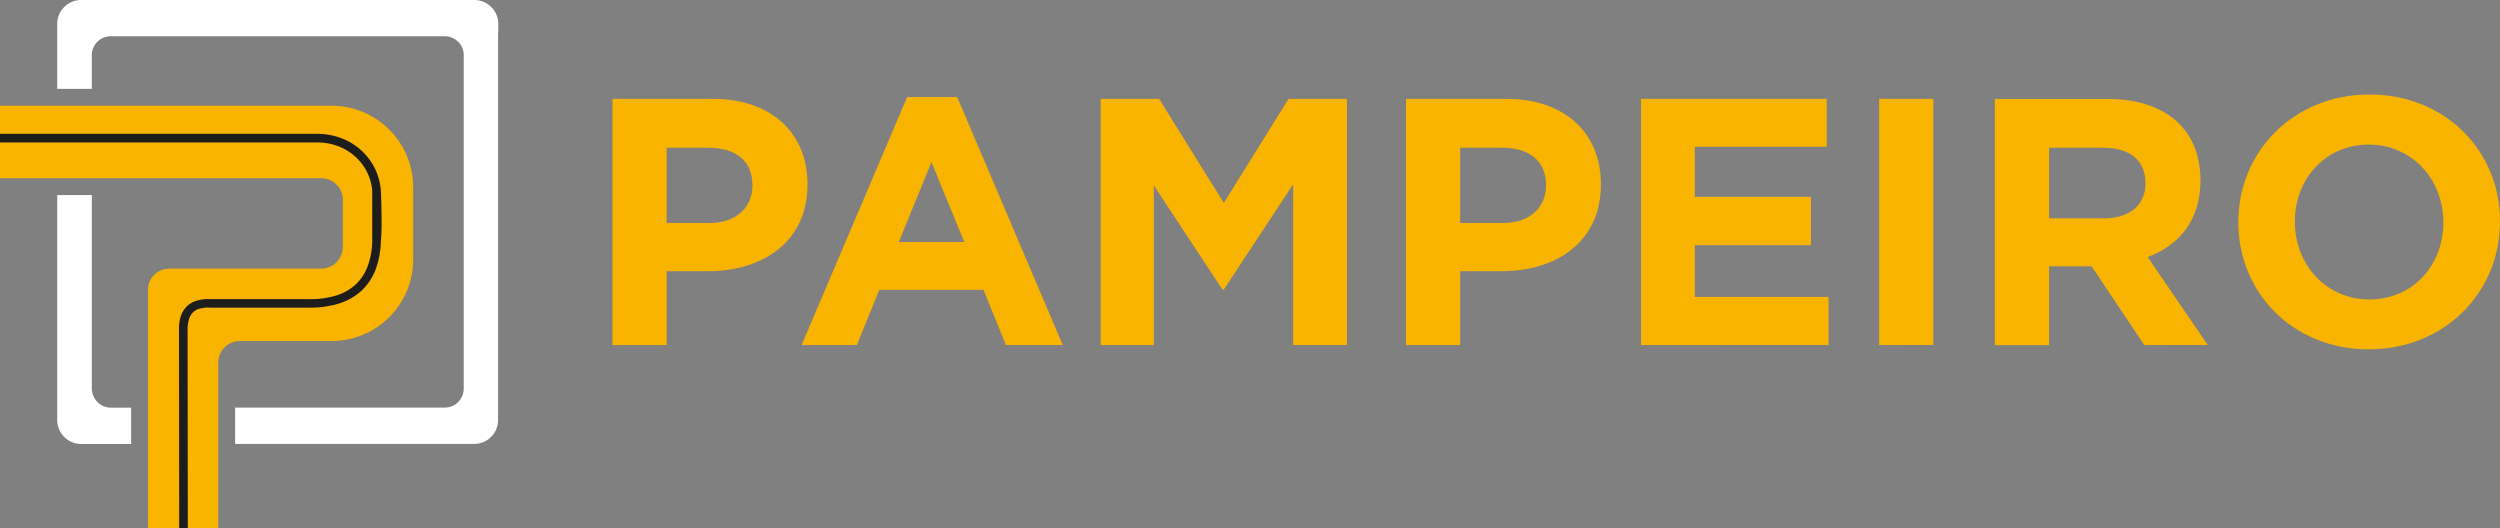
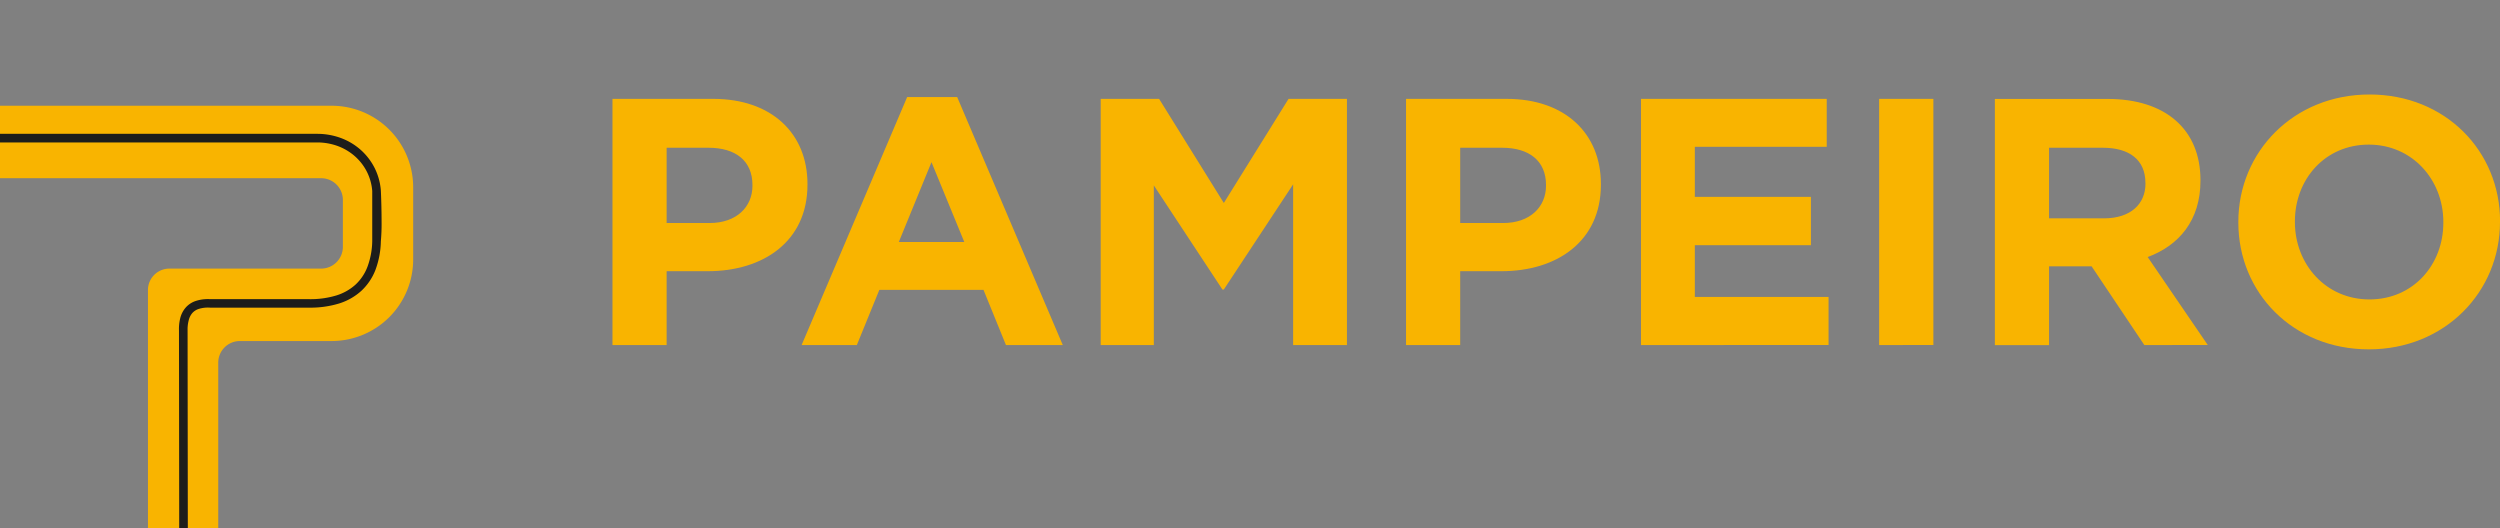
<svg xmlns="http://www.w3.org/2000/svg" viewBox="0 0 749.25 158.24">
  <rect x="0" y="0" width="749.25" height="158.24" fill="#808080" stroke="none" />
  <defs>
    <style>.cls-1,.cls-3{fill:#f9b400;}.cls-2{fill:#fff;}.cls-2,.cls-3{fill-rule:evenodd;}.cls-4{fill:#1d1d1b;}</style>
  </defs>
  <g id="Capa_2" data-name="Capa 2">
    <g id="Capa_1-2" data-name="Capa 1">
      <path class="cls-1" d="M225.51,55.67c0,6.32-4.74,11.17-12.86,11.17H199.79V44.28h12.55c8.11,0,13.17,3.9,13.17,11.18ZM732.27,66.74c0,12.65-9.06,23-22.14,23s-22.35-10.54-22.35-23.19v-.21c0-12.66,9.07-23,22.14-23s22.35,10.55,22.35,23.2Zm17-.21v-.21c0-21-16.34-38-39.12-38s-39.32,17.19-39.32,38.17v.21c0,21,16.34,38,39.11,38S749.25,87.5,749.25,66.53ZM643,55c0,6.22-4.53,10.44-12.44,10.44H614.1V44.28h16.13c7.9,0,12.75,3.59,12.75,10.54Zm18.66,48.39-18-26.35c9.39-3.48,15.82-11,15.82-22.88V54c0-15.18-10.44-24.35-27.83-24.35H597.86v73.79H614.1V79.81h12.75l15.81,23.61Zm-82.23,0V29.63H563.18v73.79Zm-31.41,0V89H507.94V73.48h34.79V59H507.94v-15h39.53V29.63H491.81v73.79ZM463.34,55.67c0,6.32-4.74,11.17-12.86,11.17H437.62V44.28h12.55c8.11,0,13.17,3.9,13.17,11.18Zm16.45-.32v-.21c0-15.07-10.65-25.51-28.25-25.51H421.39v73.79h16.23V81.28H450C466.51,81.28,479.79,72.43,479.79,55.35Zm-76.11,48.07V29.63h-17.5l-19.4,31.2-19.4-31.2h-17.5v73.79H345.8V55.56l20.56,31.21h.42l20.77-31.52v48.17ZM289,72.53H269.37l9.8-23.93Zm29.52,30.89L286.87,29.1h-15l-31.63,74.32h16.55l6.75-16.55h31.21l6.74,16.55ZM242,55.35v-.21c0-15.07-10.65-25.51-28.25-25.51H183.56v73.79h16.23V81.28h12.34C228.68,81.28,242,72.43,242,55.35Z" />
-       <path class="cls-2" d="M29.21,120.52a5.65,5.65,0,0,0,4,1.65h6.09v10.89h-15a7.17,7.17,0,0,1-7.15-7.15V58.47H27.52v58a5.8,5.8,0,0,0,1.69,4M26.92,0H142.18a7.19,7.19,0,0,1,7.16,7.15c0,1.06,0,2-.07,3V125.9a7.17,7.17,0,0,1-7.15,7.15H70.47V122.16h62.82a5.62,5.62,0,0,0,4-1.64,5.84,5.84,0,0,0,1.69-4V16.56a5.6,5.6,0,0,0-1.63-4,5.82,5.82,0,0,0-4-1.7H33.2a5.79,5.79,0,0,0-4.05,1.69,5.58,5.58,0,0,0-1.63,4V26.64H17.15V7.15A7.17,7.17,0,0,1,24.3,0Z" />
      <path class="cls-3" d="M59,158.24H44.34V86.91a6.43,6.43,0,0,1,6.27-6.41H96.26a6.52,6.52,0,0,0,6.5-6.5V59.91a6.51,6.51,0,0,0-6.5-6.5H0V31.69H99.46a24.45,24.45,0,0,1,24.37,24.38V77.83a24.45,24.45,0,0,1-24.37,24.38H71.83a6.48,6.48,0,0,0-6.42,6.57v31.74h0v17.72Z" />
      <path class="cls-4" d="M.19,40.11h95a20.55,20.55,0,0,1,7,1.26,18.83,18.83,0,0,1,5.93,3.56,18.39,18.39,0,0,1,4.2,5.5,18.18,18.18,0,0,1,1.82,6.64c.1,2,.22,5.84.22,9.27a59.09,59.09,0,0,1-.22,6,25.87,25.87,0,0,1-1.62,8.56,16.87,16.87,0,0,1-4.22,6.26,17.79,17.79,0,0,1-6.69,3.8,29.35,29.35,0,0,1-9,1.24H62.93a9.22,9.22,0,0,0-3.41.4,4.32,4.32,0,0,0-2,1.36,5.34,5.34,0,0,0-1,2.19A10.59,10.59,0,0,0,56.22,99l.07,59.24H53.71l-.07-59.18A13.48,13.48,0,0,1,54,95.42a7.69,7.69,0,0,1,1.5-3.06,6.92,6.92,0,0,1,2.93-2.08A11.66,11.66,0,0,1,63,89.66H92.69a26.73,26.73,0,0,0,8-1.08,15.24,15.24,0,0,0,5.86-3.28,14.08,14.08,0,0,0,3.6-5.41,23.1,23.1,0,0,0,1.41-7.57V57.22A15.51,15.51,0,0,0,110,51.56a15.69,15.69,0,0,0-3.59-4.69,16.35,16.35,0,0,0-5.13-3.08,17.89,17.89,0,0,0-6.11-1.1H0V40.11Z" />
    </g>
  </g>
</svg>